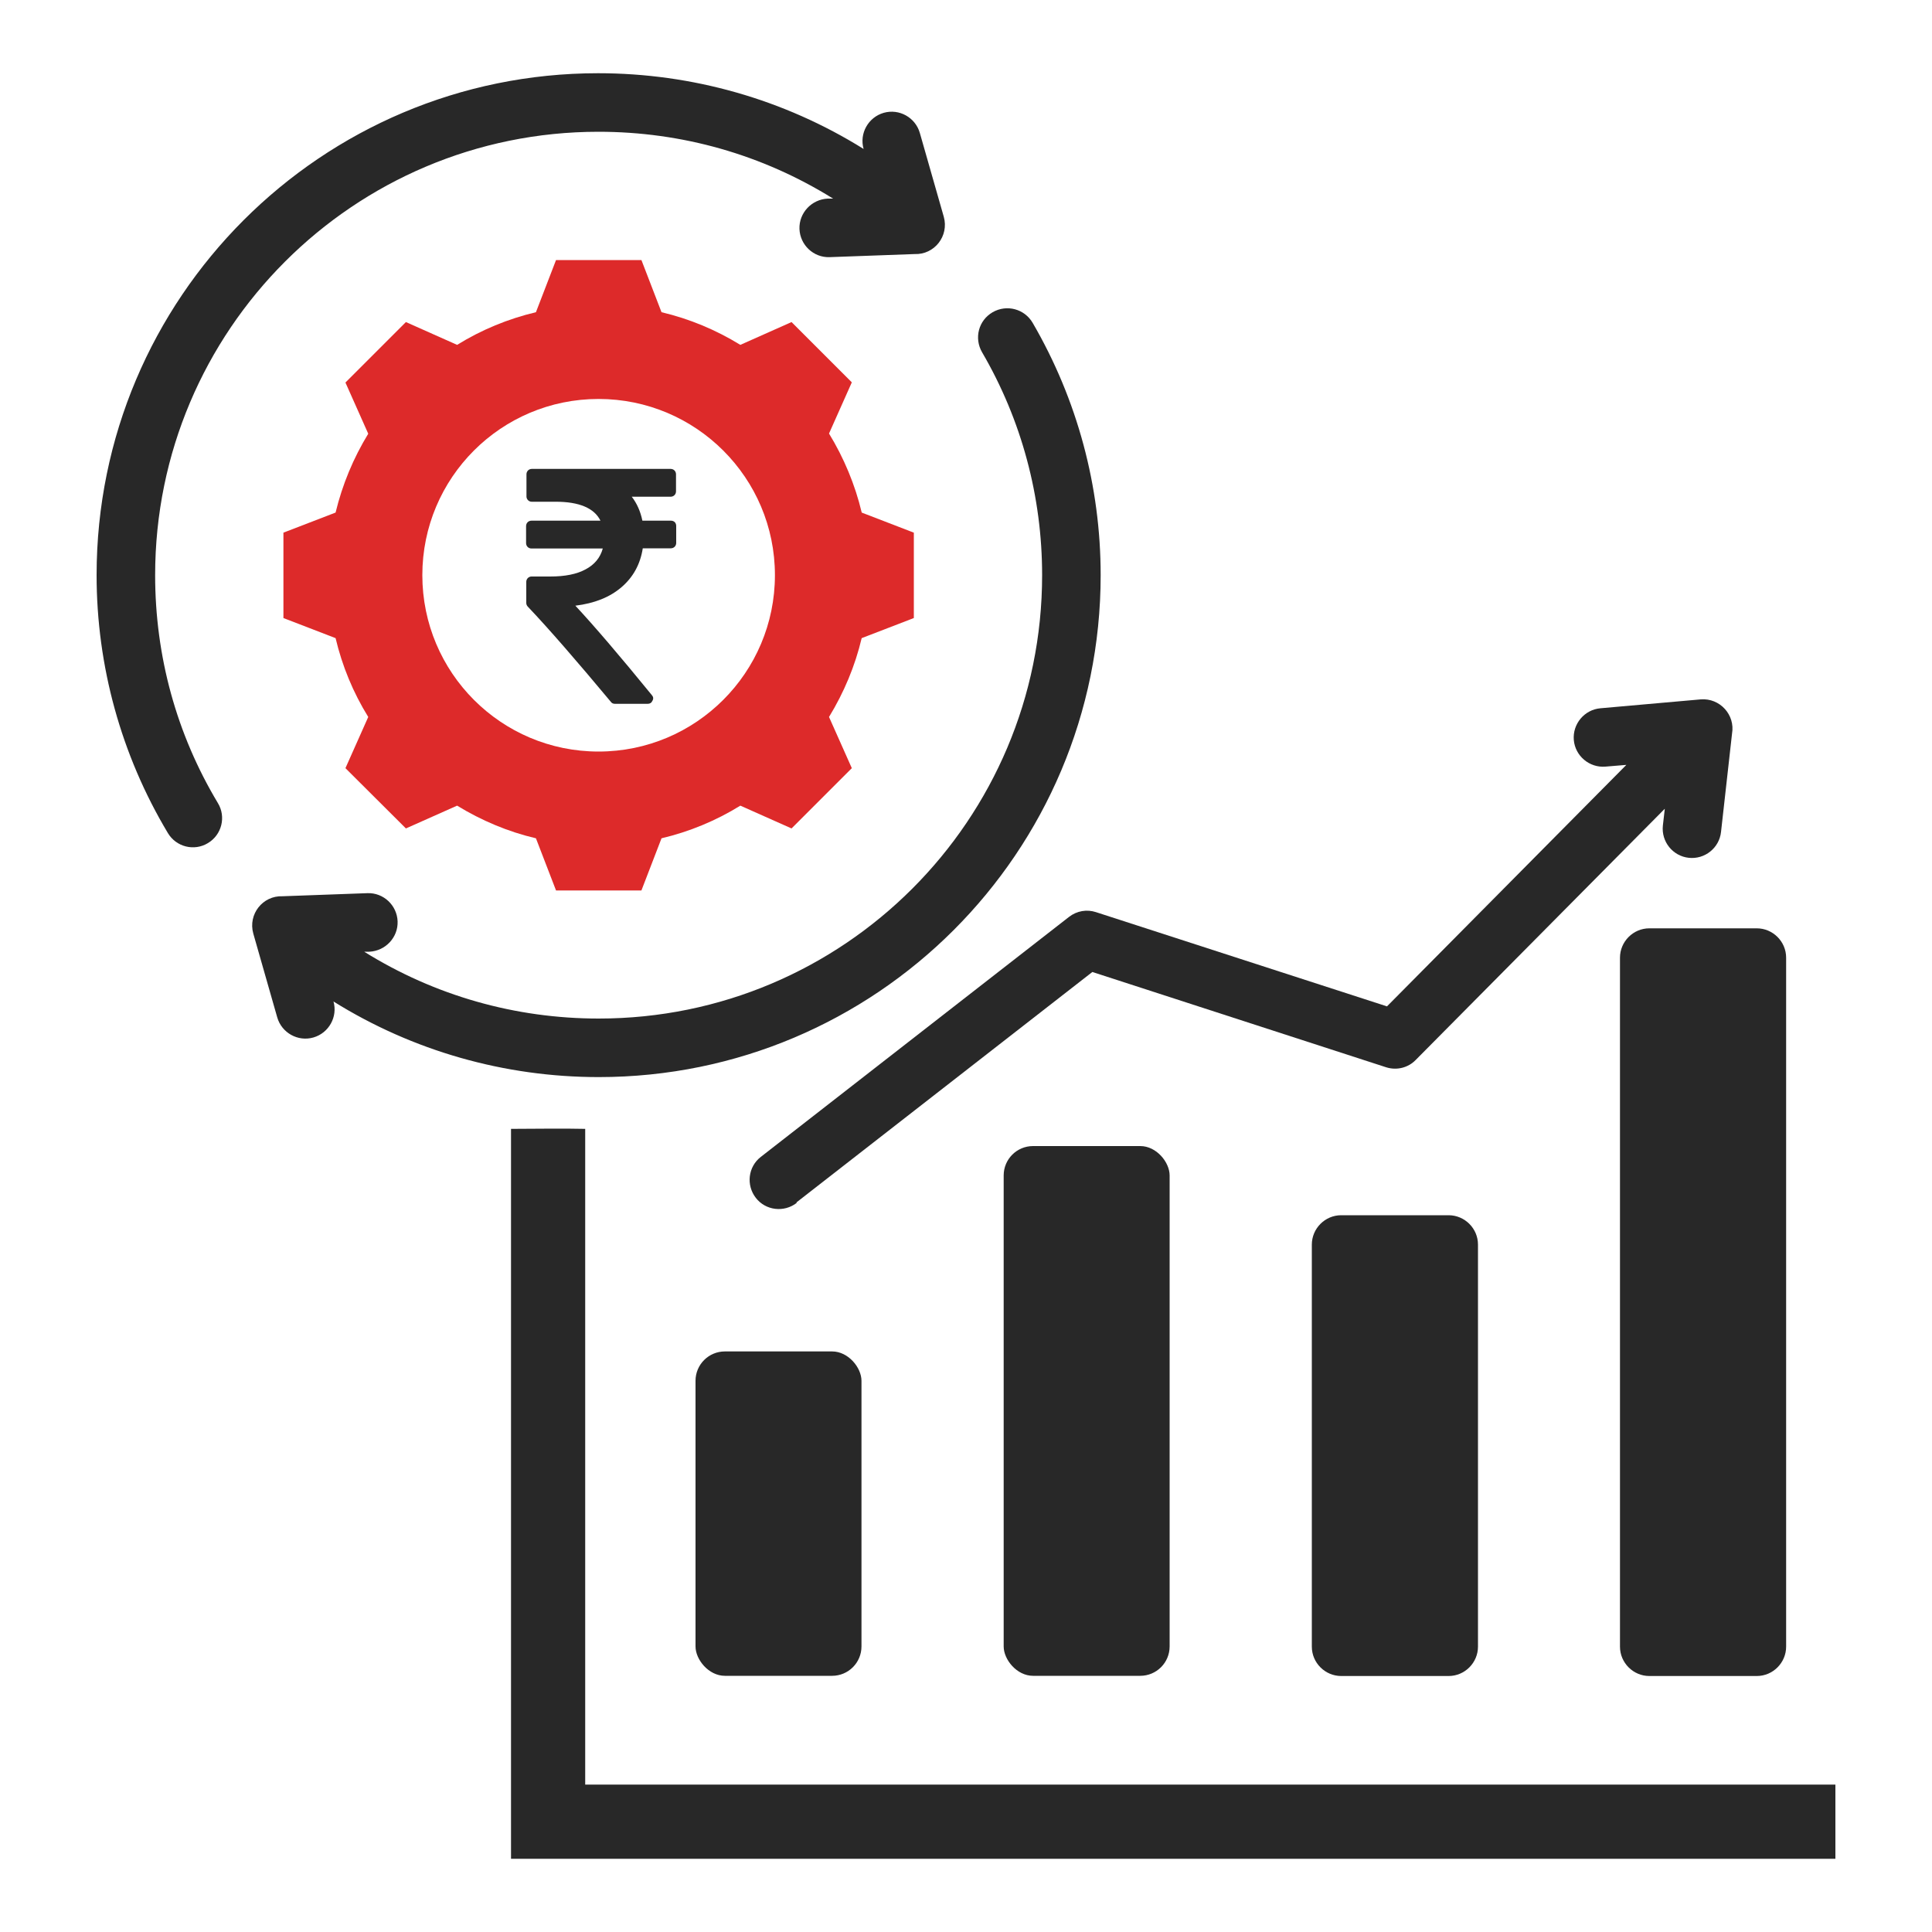
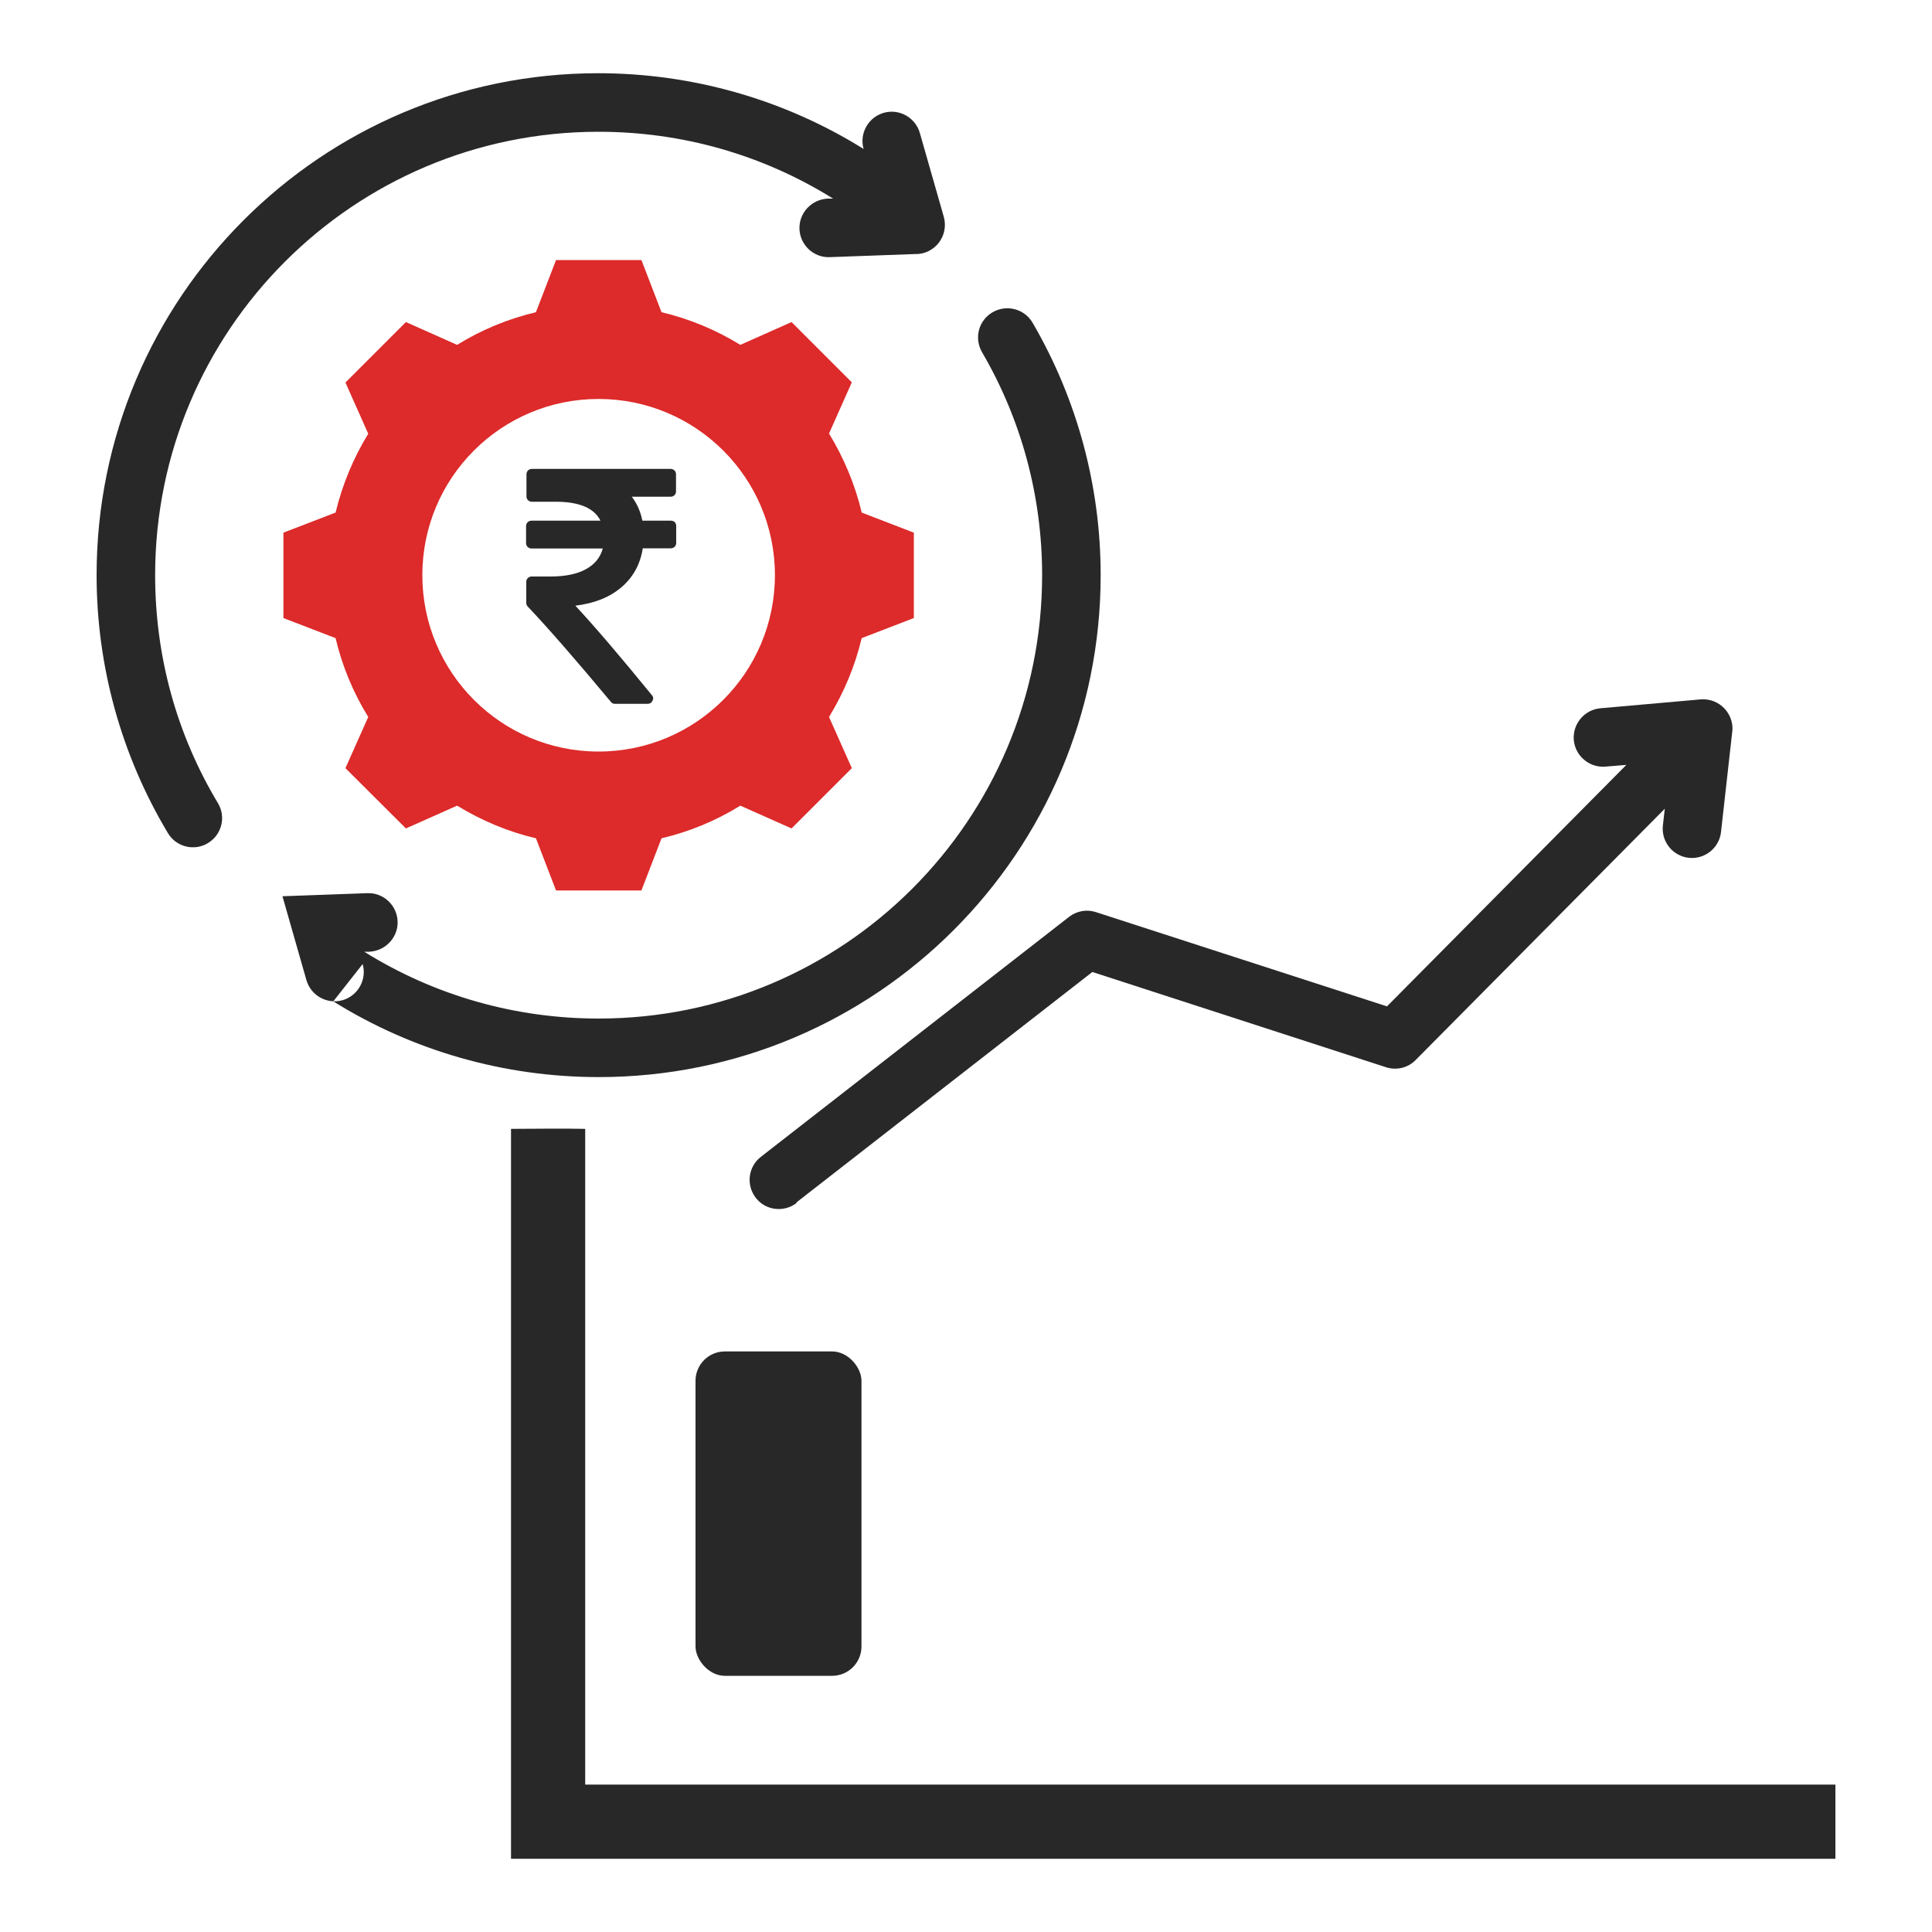
<svg xmlns="http://www.w3.org/2000/svg" id="Layer_1" data-name="Layer 1" viewBox="0 0 100 100">
  <defs>
    <style>
      .cls-1 {
        fill: #dd2a2a;
      }

      .cls-1, .cls-2 {
        fill-rule: evenodd;
      }

      .cls-3, .cls-2 {
        fill: #282828;
      }
    </style>
  </defs>
  <path class="cls-1" d="M44.6,26.52c-.34-1.43-.92-2.82-1.69-4.08l1.18-2.65-3.12-3.12-2.65,1.18c-1.27-.78-2.64-1.35-4.08-1.69l-1.04-2.7h-4.42l-1.04,2.7c-1.44.34-2.82.91-4.08,1.69l-2.65-1.18-3.13,3.13,1.18,2.65c-.77,1.26-1.34,2.63-1.69,4.08l-2.7,1.04v4.42l2.7,1.04c.34,1.44.91,2.82,1.69,4.08l-1.18,2.65,3.13,3.12,2.65-1.18c1.26.77,2.63,1.35,4.08,1.69l1.04,2.7h4.42l1.04-2.7c1.44-.34,2.82-.91,4.08-1.69l2.65,1.18,3.12-3.12-1.18-2.65c.77-1.26,1.35-2.64,1.69-4.08l2.7-1.04v-4.42l-2.7-1.04ZM30.98,38.9c-5.04,0-9.12-4.09-9.12-9.13s4.08-9.12,9.12-9.12,9.13,4.08,9.13,9.12-4.09,9.13-9.13,9.13Z" />
  <path class="cls-3" d="M34.93,27.03c-.05-.05-.12-.08-.2-.08h-1.48c-.1-.48-.28-.89-.55-1.24h2.01c.08,0,.15-.03.2-.08.05-.05.08-.12.08-.2v-.88c0-.08-.03-.15-.08-.2-.05-.05-.12-.08-.2-.08h-7.18c-.08,0-.15.03-.2.08-.05.05-.08.12-.08.2v1.15c0,.07.03.14.08.19s.12.08.19.08h1.25c1.21,0,1.99.33,2.31.98h-3.57c-.08,0-.15.03-.2.08-.05.05-.08.12-.08.2v.88c0,.08.03.15.08.2.05.05.12.08.2.08h3.69c-.13.47-.42.83-.89,1.08-.46.25-1.07.37-1.83.37h-.97c-.07,0-.14.03-.19.08-.05.05-.08.12-.08.19v1.1c0,.07.03.14.08.19,1.11,1.17,2.54,2.82,4.3,4.93.05.07.12.1.22.1h1.68c.12,0,.2-.05.25-.16.06-.1.05-.2-.03-.29-1.68-2.06-3-3.6-3.96-4.63.98-.12,1.77-.43,2.38-.95.61-.52.98-1.19,1.11-2.02h1.45c.08,0,.15-.03.2-.08.05-.05.08-.12.08-.2v-.88c0-.08-.03-.15-.08-.2Z" />
  <path class="cls-2" d="M43.12,10.28h-.28c-.83.04-1.49.74-1.46,1.57s.73,1.49,1.56,1.46l4.4-.16c1.02.04,1.79-.93,1.51-1.93l-1.24-4.34c-.23-.8-1.07-1.27-1.87-1.04s-1.27,1.07-1.04,1.87h0c-4.12-2.57-8.88-3.92-13.74-3.92C16.63,3.79,5,15.42,5,29.77c0,4.7,1.27,9.31,3.69,13.35.43.72,1.36.95,2.07.52.72-.43.95-1.36.52-2.07-2.15-3.58-3.25-7.62-3.25-11.8,0-12.68,10.28-22.95,22.95-22.95,4.31,0,8.48,1.18,12.14,3.46h0Z" />
-   <path class="cls-2" d="M17.25,51.83h0c4.12,2.57,8.87,3.92,13.74,3.92,14.35,0,25.98-11.63,25.98-25.98,0-4.6-1.21-9.09-3.52-13.06-.42-.72-1.34-.97-2.07-.55s-.97,1.34-.55,2.07c2.05,3.51,3.11,7.48,3.11,11.54,0,12.68-10.28,22.95-22.95,22.95-4.31,0-8.48-1.18-12.14-3.46h.27c.83-.04,1.49-.74,1.46-1.57s-.73-1.49-1.56-1.46l-4.4.16c-1.02-.04-1.79.93-1.51,1.93l1.24,4.34c.23.8,1.07,1.27,1.87,1.04s1.27-1.07,1.04-1.87h0Z" />
+   <path class="cls-2" d="M17.25,51.83h0c4.12,2.57,8.87,3.92,13.74,3.92,14.35,0,25.98-11.63,25.98-25.98,0-4.6-1.21-9.09-3.52-13.06-.42-.72-1.34-.97-2.07-.55s-.97,1.34-.55,2.07c2.05,3.51,3.11,7.48,3.11,11.54,0,12.68-10.28,22.95-22.95,22.95-4.31,0-8.48-1.18-12.14-3.46h.27c.83-.04,1.49-.74,1.46-1.57s-.73-1.49-1.56-1.46l-4.4.16l1.24,4.34c.23.8,1.07,1.27,1.87,1.04s1.27-1.07,1.04-1.87h0Z" />
  <path class="cls-2" d="M41.22,62.24l15.32-11.93,15.2,4.93c.56.18,1.15.02,1.53-.37l12.9-13.01-.1.87c-.09.83.51,1.58,1.34,1.67.83.09,1.58-.51,1.67-1.34l.57-5.09c.17-.97-.63-1.85-1.62-1.77l-5.19.46c-.83.07-1.45.81-1.38,1.64s.81,1.45,1.64,1.38l1.08-.09-12.39,12.5-15.07-4.88c-.46-.15-.98-.07-1.39.25l-15.95,12.42c-.66.51-.77,1.46-.26,2.12.51.66,1.46.77,2.12.26h0Z" />
  <rect class="cls-3" x="36" y="69.95" width="8.59" height="16.79" rx="1.52" ry="1.52" />
-   <path class="cls-2" d="M85.37,48.05h5.56c.83,0,1.52.68,1.52,1.52v35.66c0,.83-.68,1.52-1.52,1.52h-5.56c-.83,0-1.52-.68-1.52-1.52v-35.66c0-.83.68-1.52,1.52-1.52h0Z" />
-   <path class="cls-2" d="M69.42,62.9h5.56c.83,0,1.52.68,1.52,1.52v20.81c0,.83-.68,1.52-1.52,1.52h-5.56c-.83,0-1.52-.68-1.52-1.52v-20.81c0-.83.68-1.52,1.52-1.52h0Z" />
-   <rect class="cls-3" x="51.95" y="59.32" width="8.59" height="27.42" rx="1.52" ry="1.52" />
  <path class="cls-2" d="M30.29,92.37h64.71v3.84H26.45v-37.78c1.31,0,2.55-.03,3.84,0v33.94Z" />
</svg>